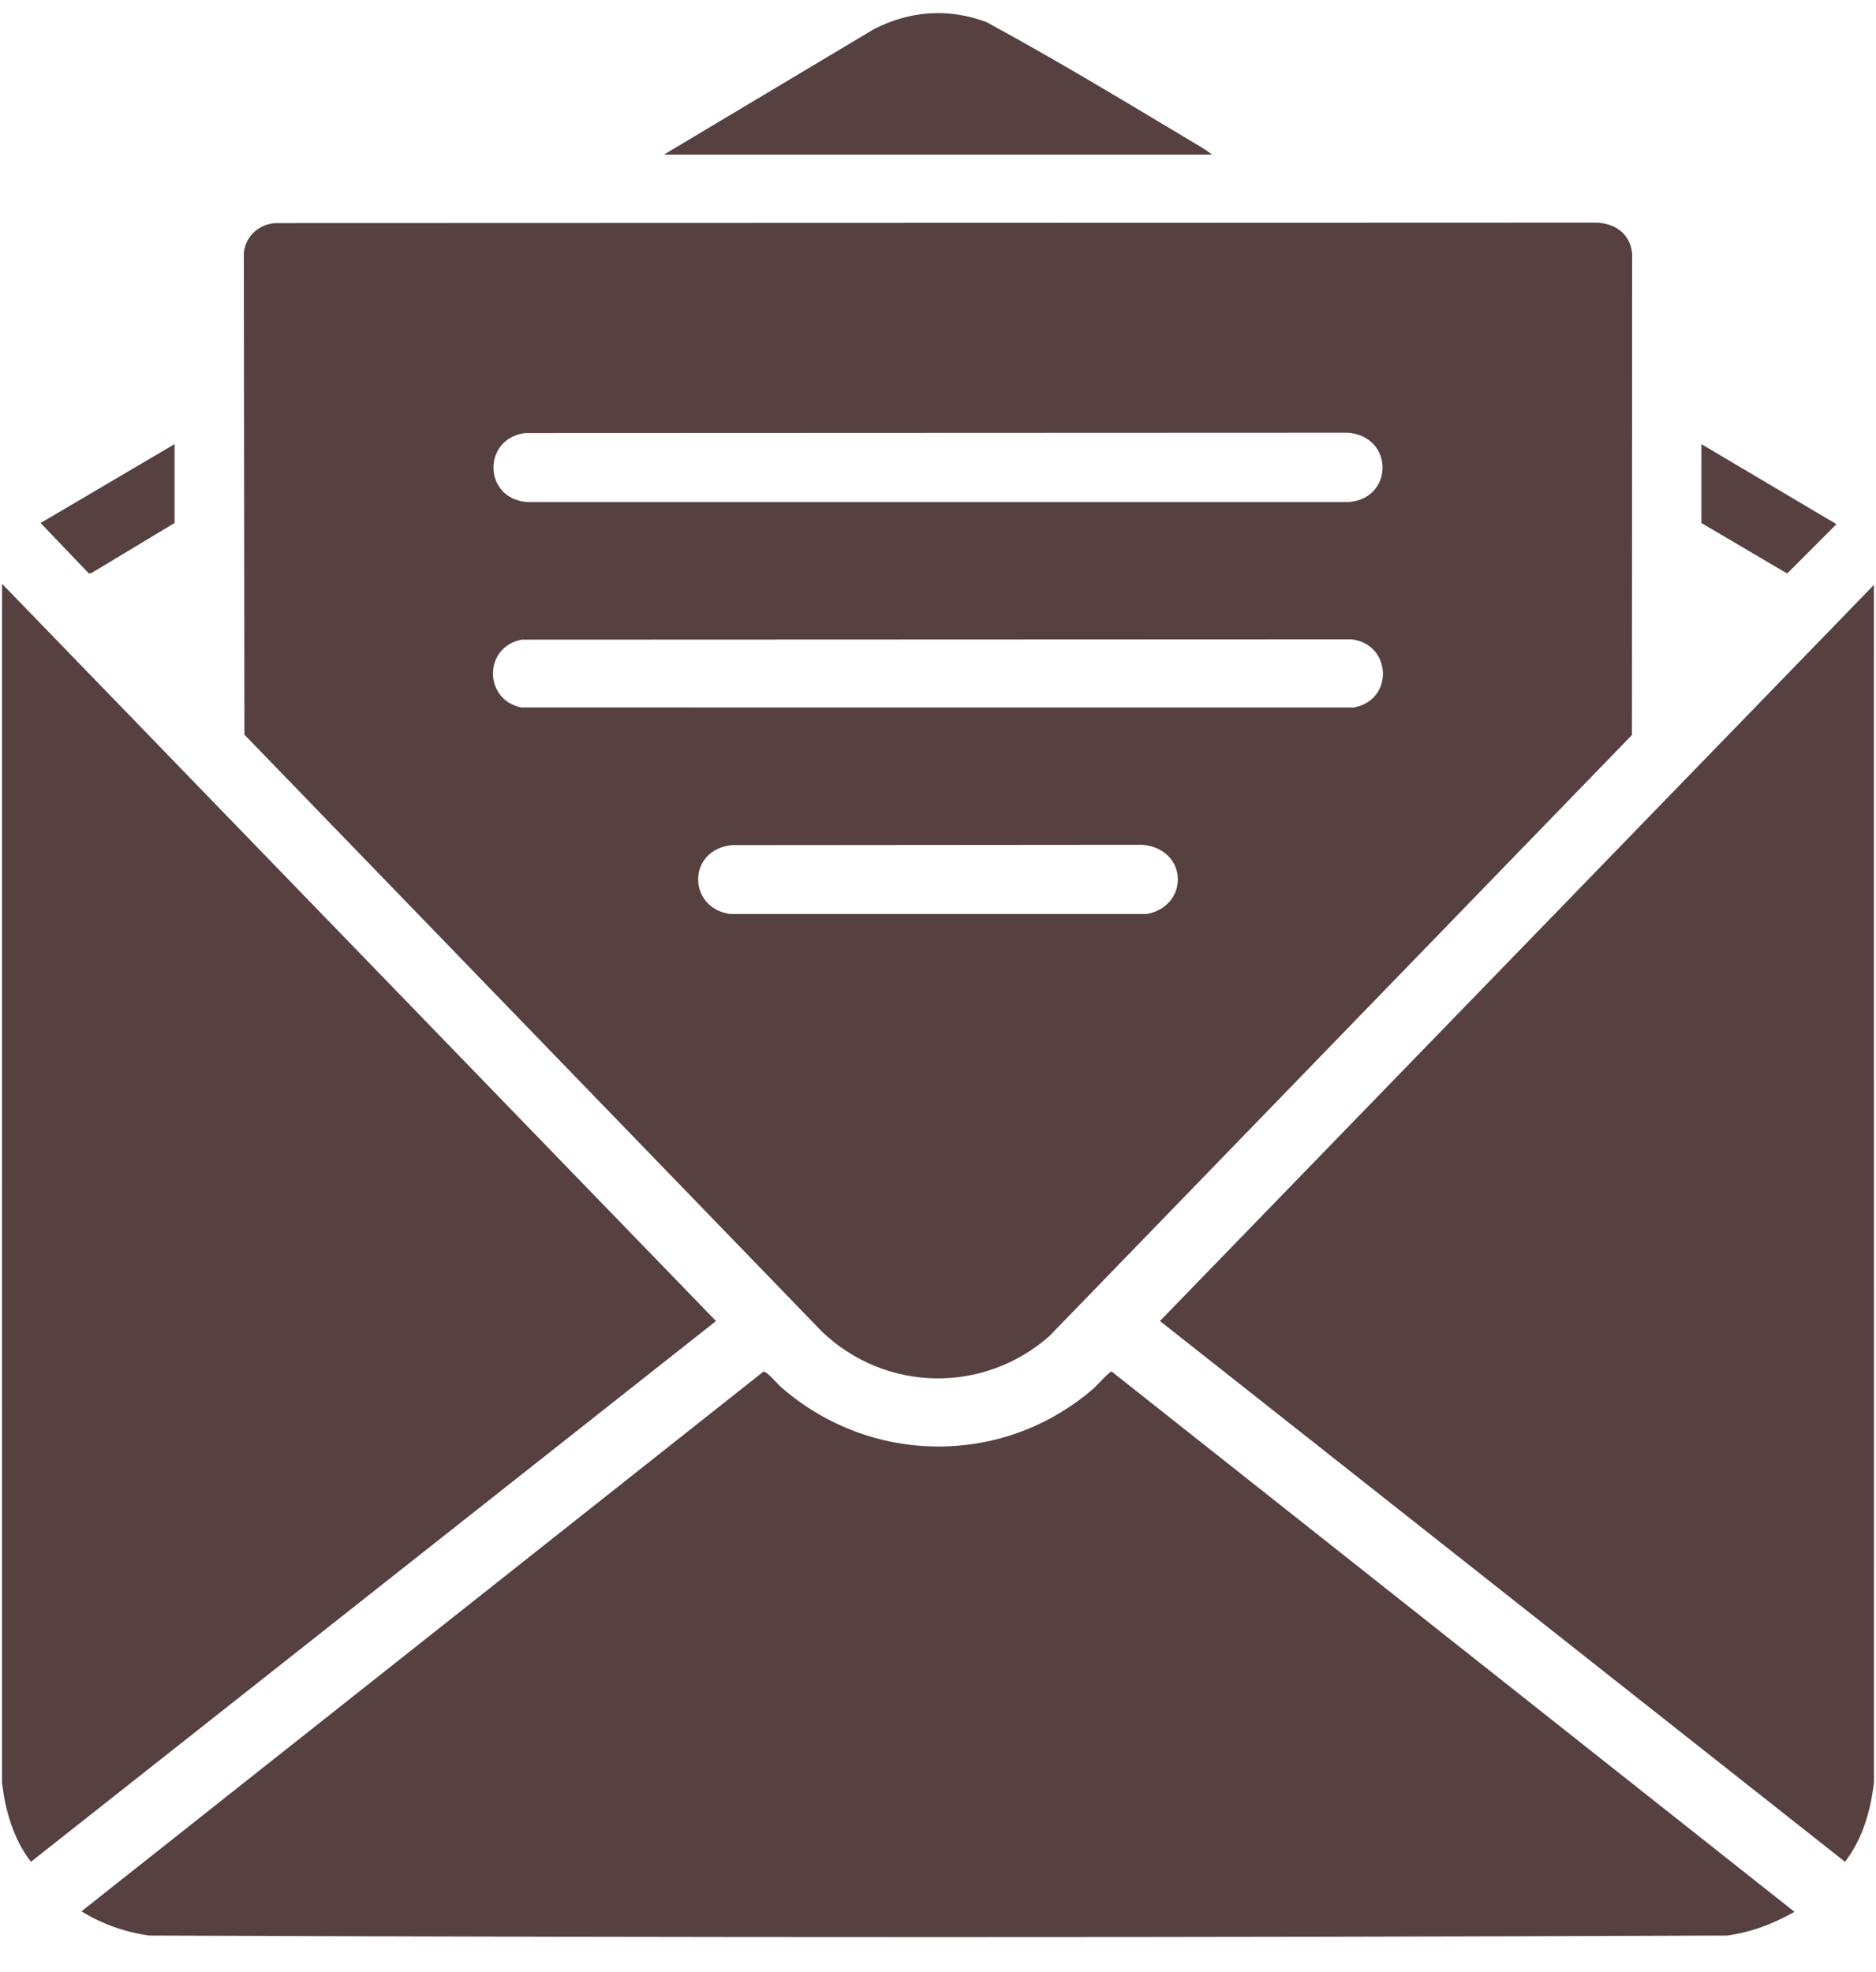
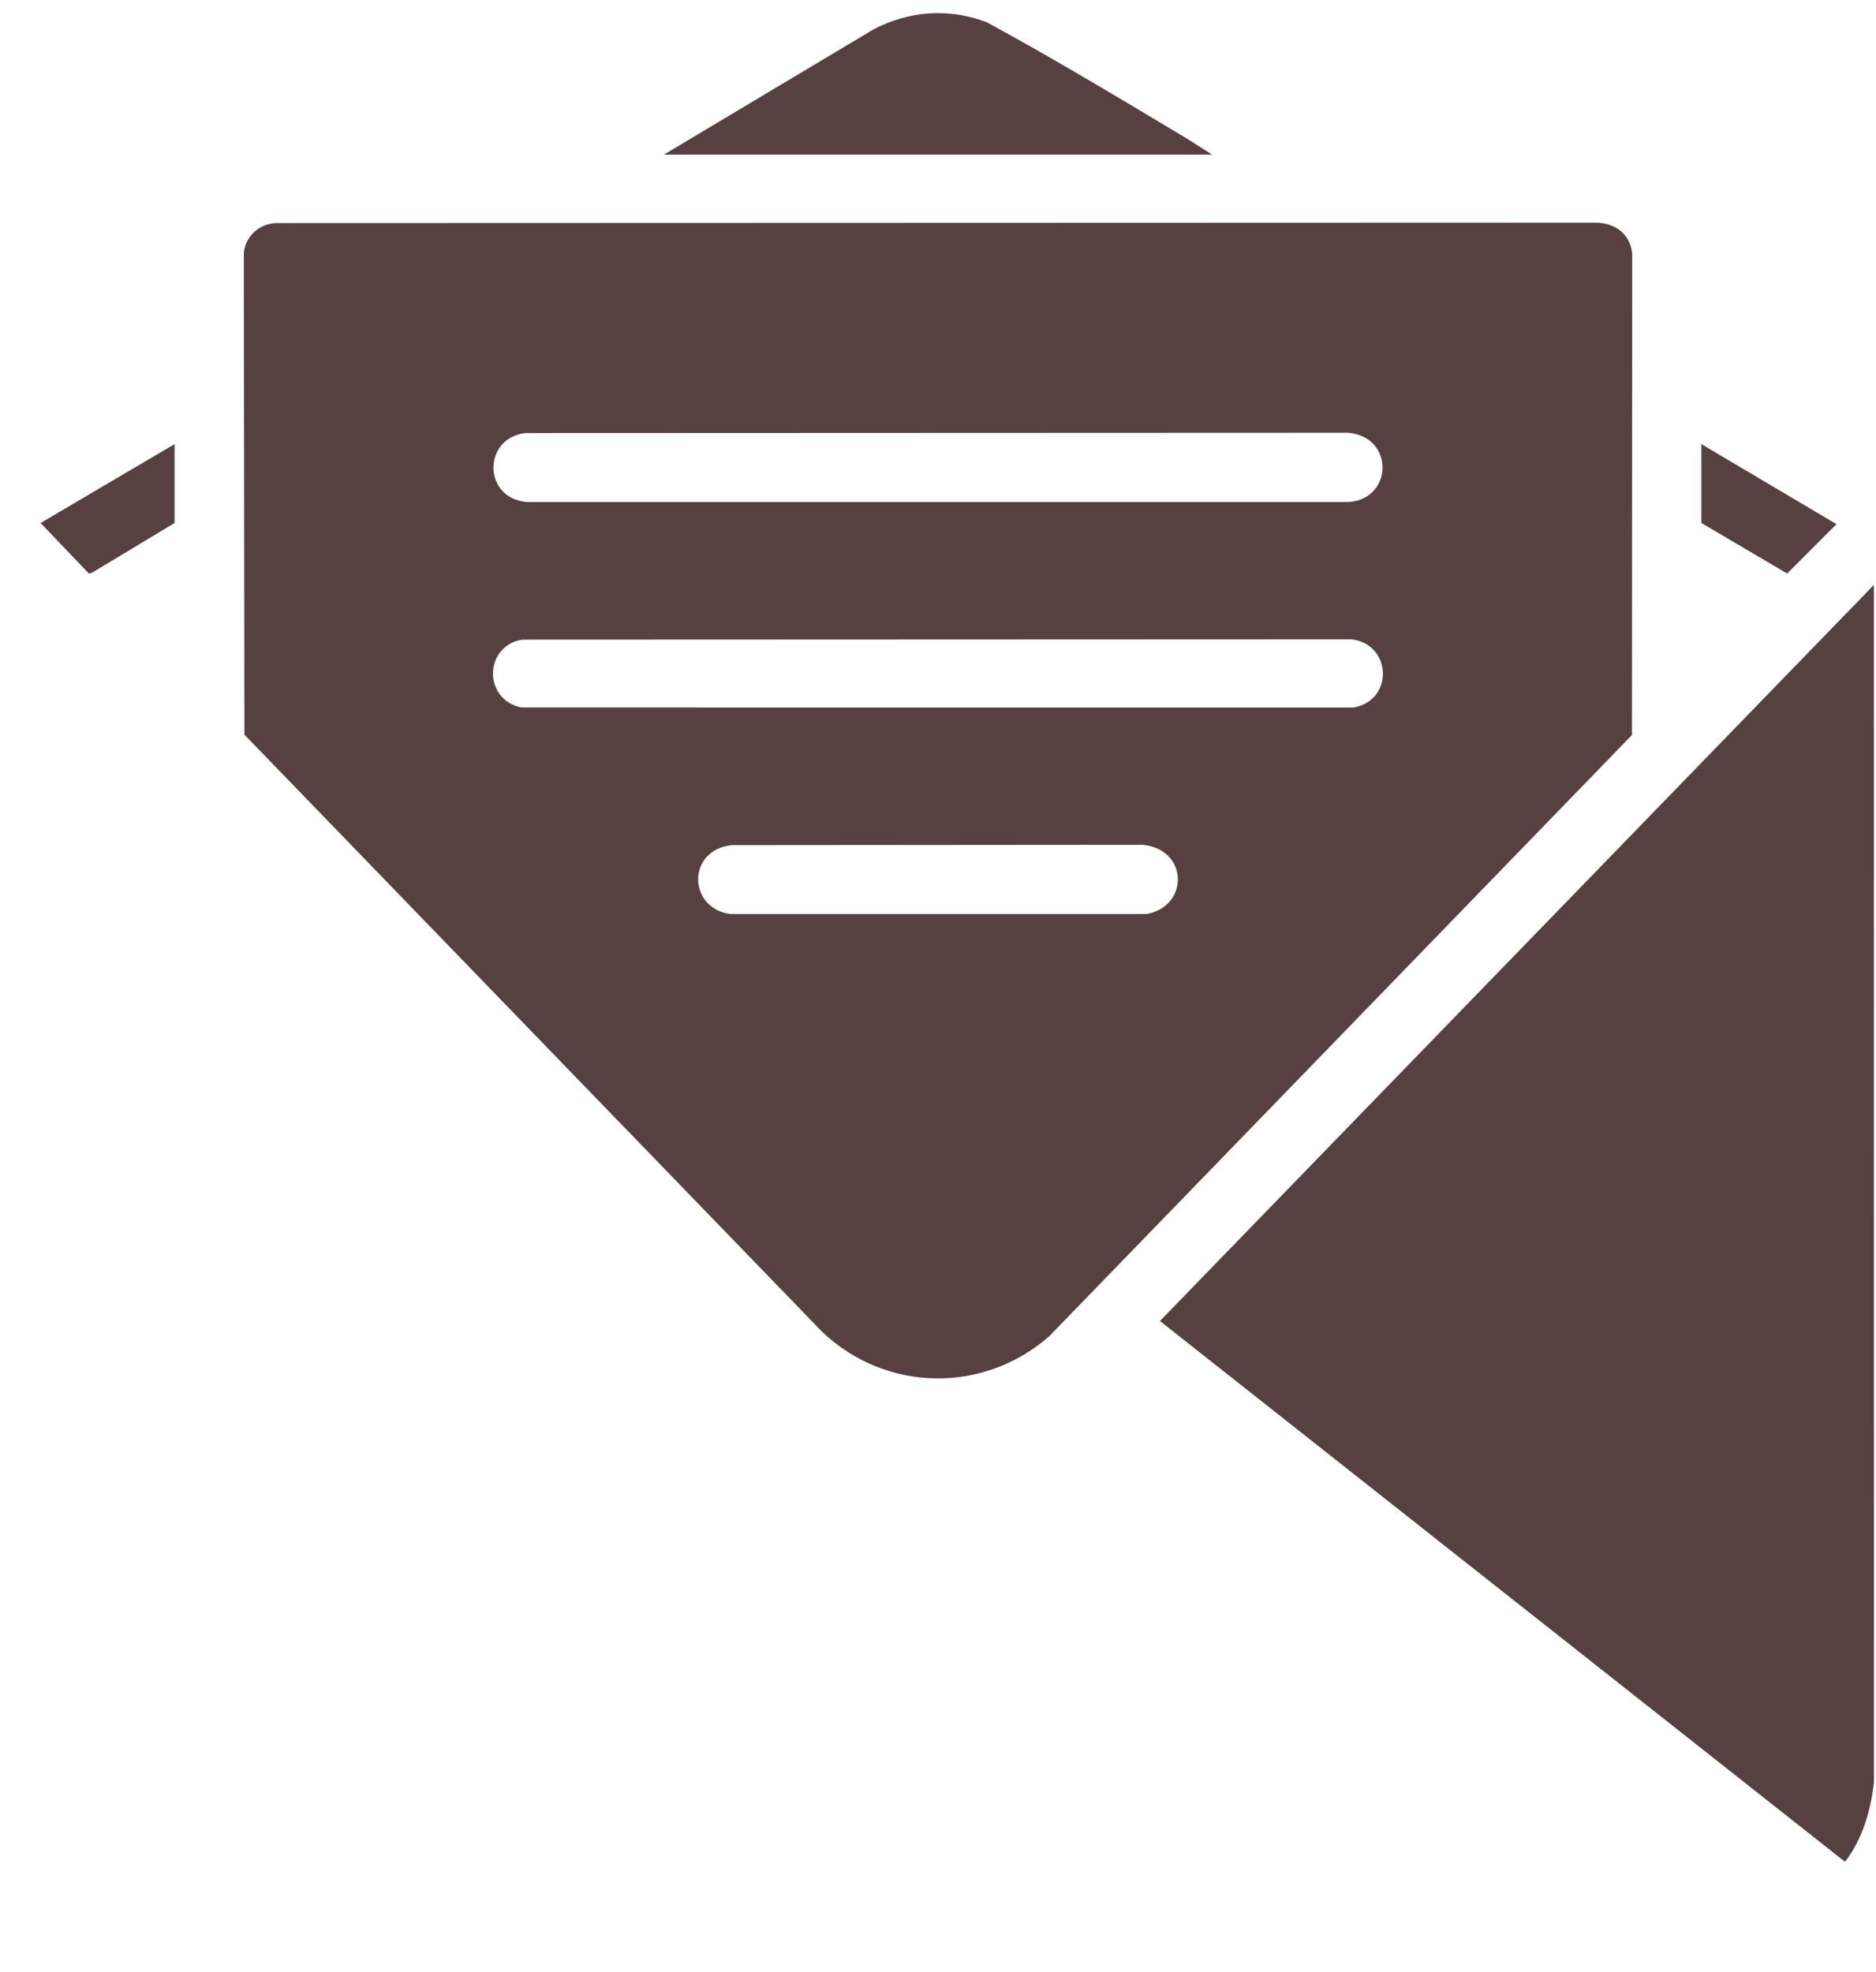
<svg xmlns="http://www.w3.org/2000/svg" width="39" height="41" viewBox="0 0 39 41" fill="none">
  <g id="_é¥1" clip-path="url(#clip0_400_41914)">
    <path id="Vector" d="M5.748 4.638L33.165 4.629C33.569 4.631 33.896 4.86 33.931 5.279L33.926 15.281L21.811 27.781C20.441 28.982 18.411 28.943 17.092 27.688L5.081 15.273L5.069 5.256C5.107 4.901 5.395 4.649 5.748 4.637L5.748 4.638ZM10.916 9.003C10.025 9.117 10.041 10.366 10.956 10.437H28.043C28.971 10.364 28.986 9.072 28.02 8.996L10.916 9.003ZM10.845 13.298C10.053 13.446 10.049 14.548 10.838 14.708L28.138 14.709C28.983 14.564 28.938 13.385 28.091 13.291L10.845 13.298ZM15.211 17.57C14.277 17.67 14.296 18.881 15.181 19.002H23.842C24.733 18.831 24.699 17.643 23.747 17.563L15.211 17.57V17.57Z" fill="#564140" />
-     <path id="Vector_2" d="M37.306 39.746C36.868 39.992 36.401 40.174 35.899 40.239C24.97 40.283 14.031 40.283 3.101 40.239C2.602 40.169 2.12 40.001 1.694 39.735L15.87 28.516C15.936 28.498 16.167 28.776 16.231 28.832C18.099 30.47 20.869 30.494 22.745 28.856C22.809 28.8 23.062 28.512 23.11 28.513L37.305 39.746L37.306 39.746Z" fill="#564140" />
-     <path id="Vector_3" d="M0.042 12.136L14.885 27.464L0.643 38.706C0.278 38.233 0.107 37.635 0.041 37.046L0.042 12.136Z" fill="#564140" />
    <path id="Vector_4" d="M38.957 12.159L38.958 37.045C38.892 37.634 38.722 38.232 38.356 38.706L24.114 27.463L38.957 12.159Z" fill="#564140" />
-     <path id="Vector_5" d="M25.199 3.215H13.801L18.166 0.607C18.91 0.223 19.722 0.164 20.509 0.46C21.922 1.227 23.306 2.062 24.687 2.889C24.86 2.993 25.04 3.091 25.199 3.215Z" fill="#564140" />
+     <path id="Vector_5" d="M25.199 3.215H13.801L18.166 0.607C18.91 0.223 19.722 0.164 20.509 0.46C21.922 1.227 23.306 2.062 24.687 2.889Z" fill="#564140" />
    <path id="Vector_6" d="M35.37 9.233L38.178 10.897L37.153 11.923L35.37 10.873V9.233Z" fill="#564140" />
    <path id="Vector_7" d="M3.629 9.233V10.873L1.905 11.911L1.849 11.924L0.844 10.873L3.629 9.233Z" fill="#564140" />
  </g>
  <defs>
    <clipPath id="clip0_400_41914">
      <rect width="38.918" height="40" fill="white" transform="translate(0.041 0.272)" />
    </clipPath>
  </defs>
</svg>